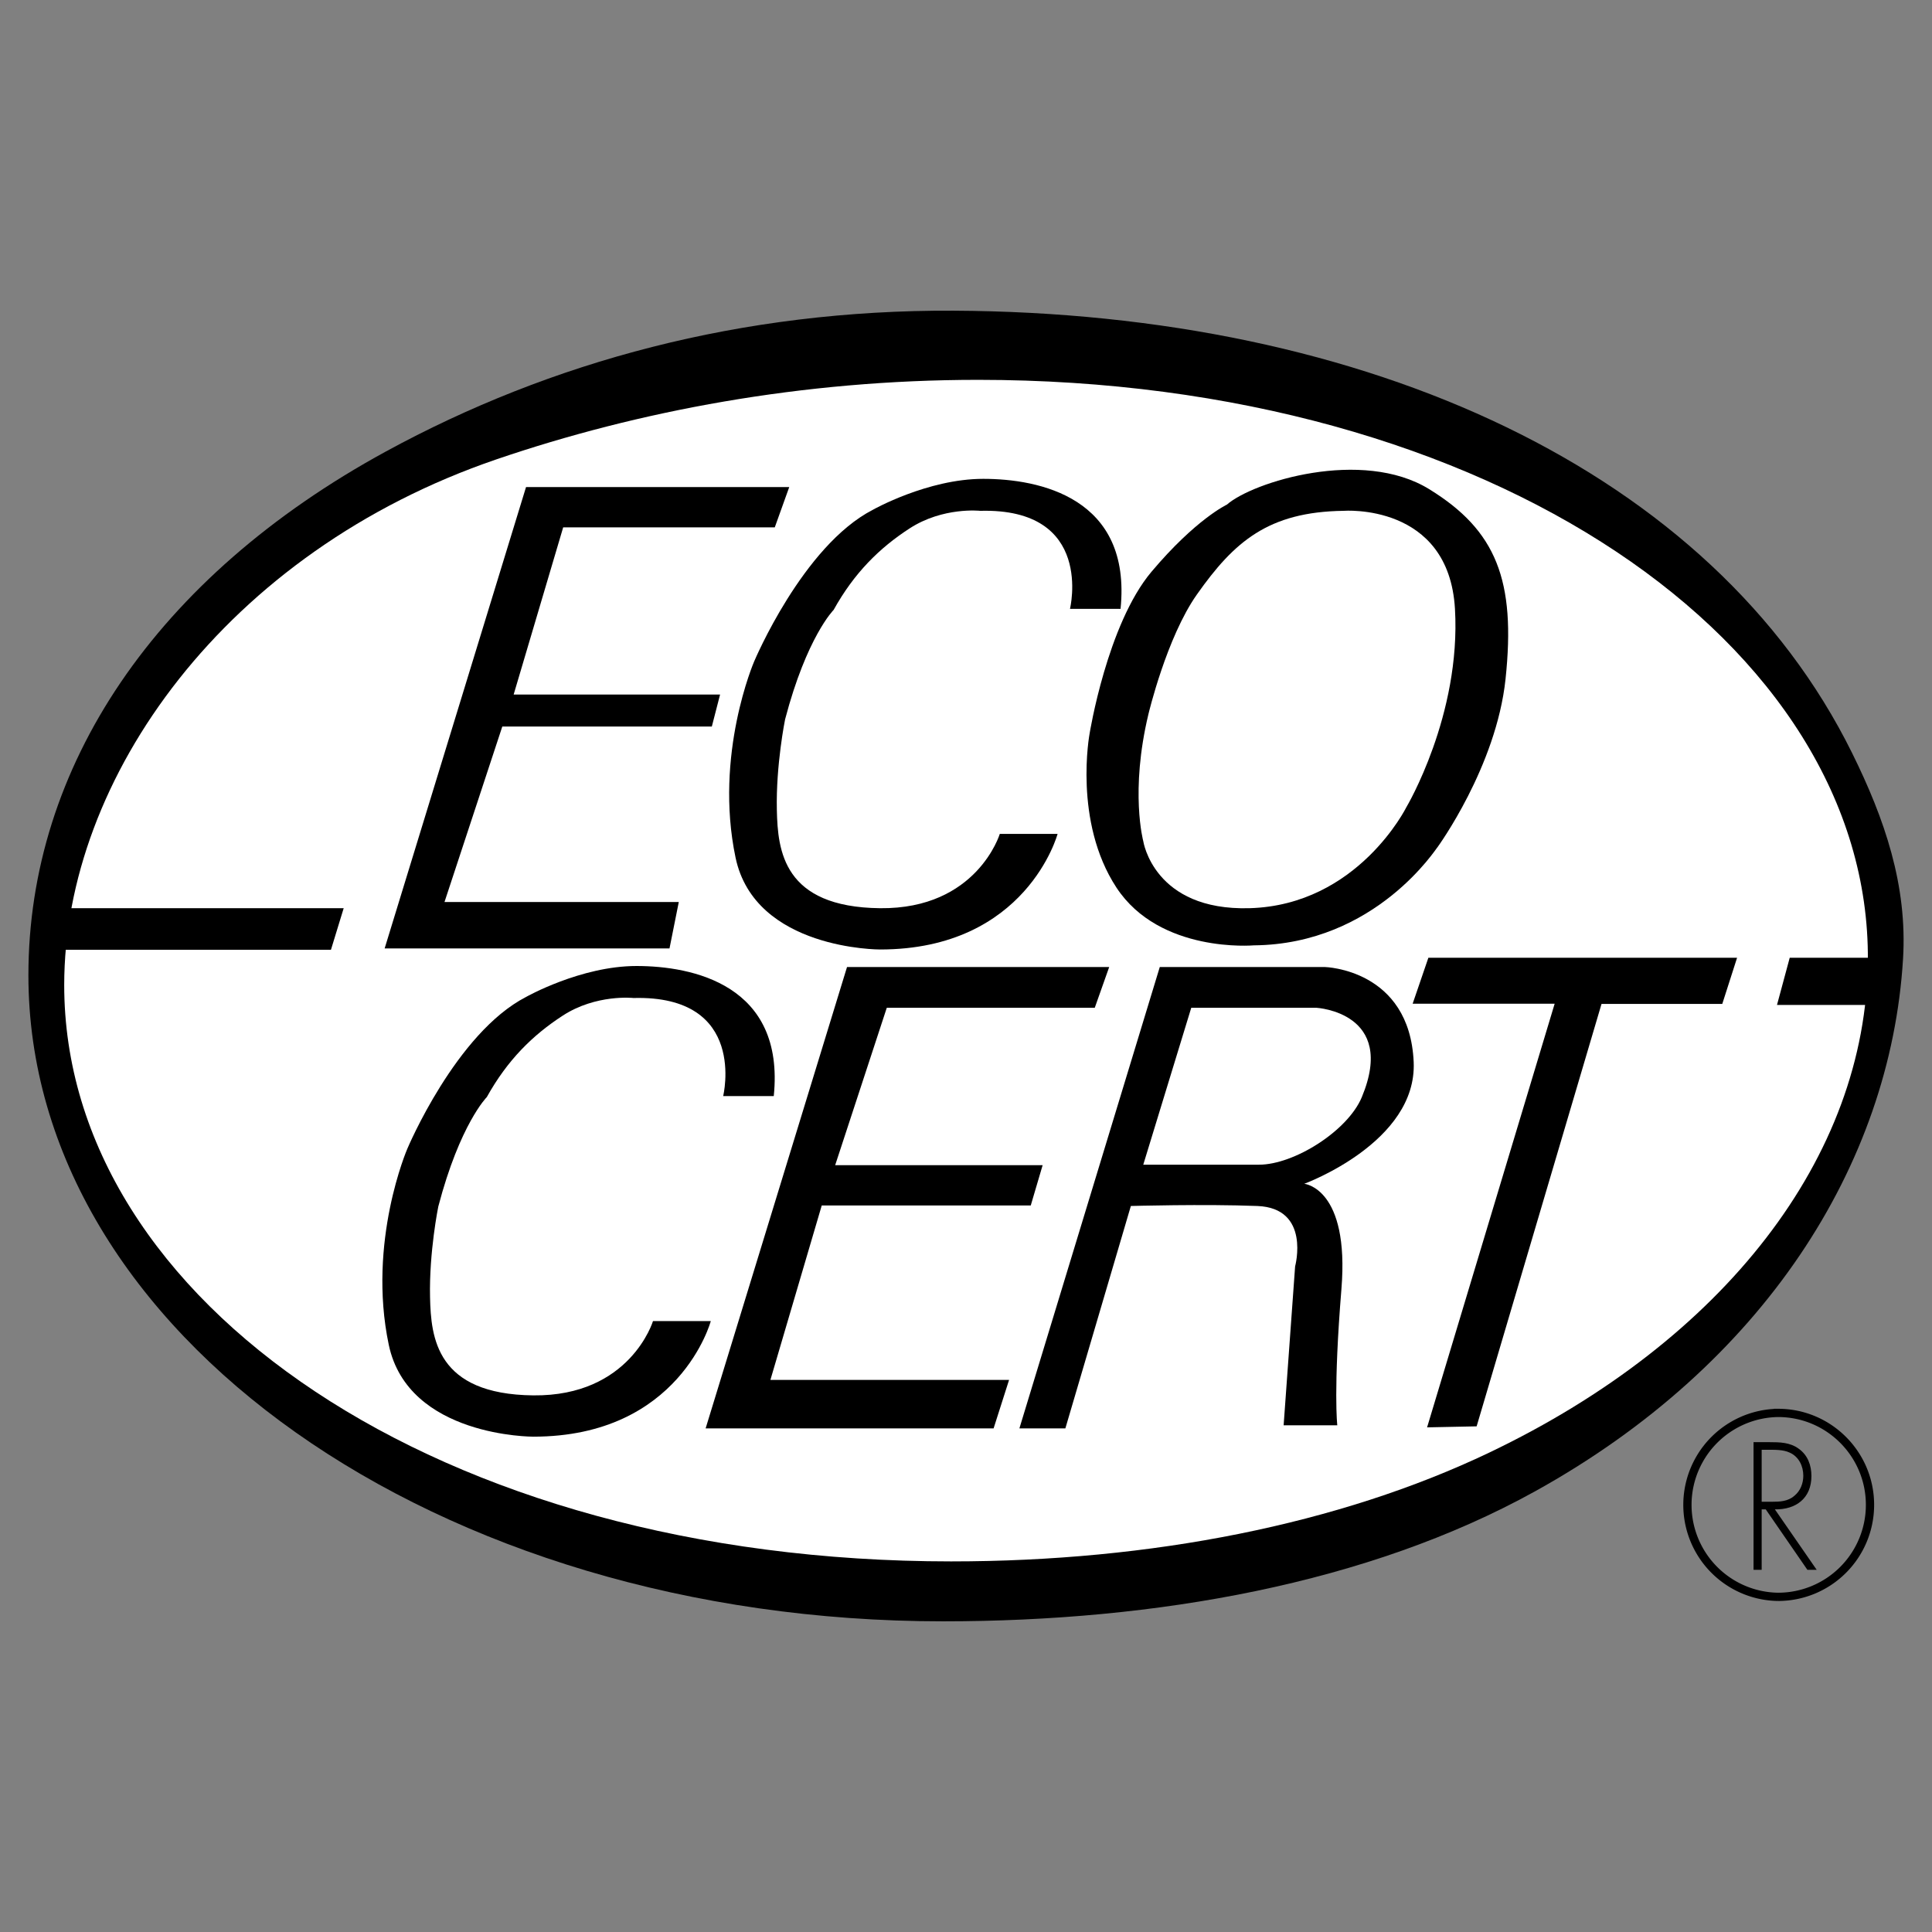
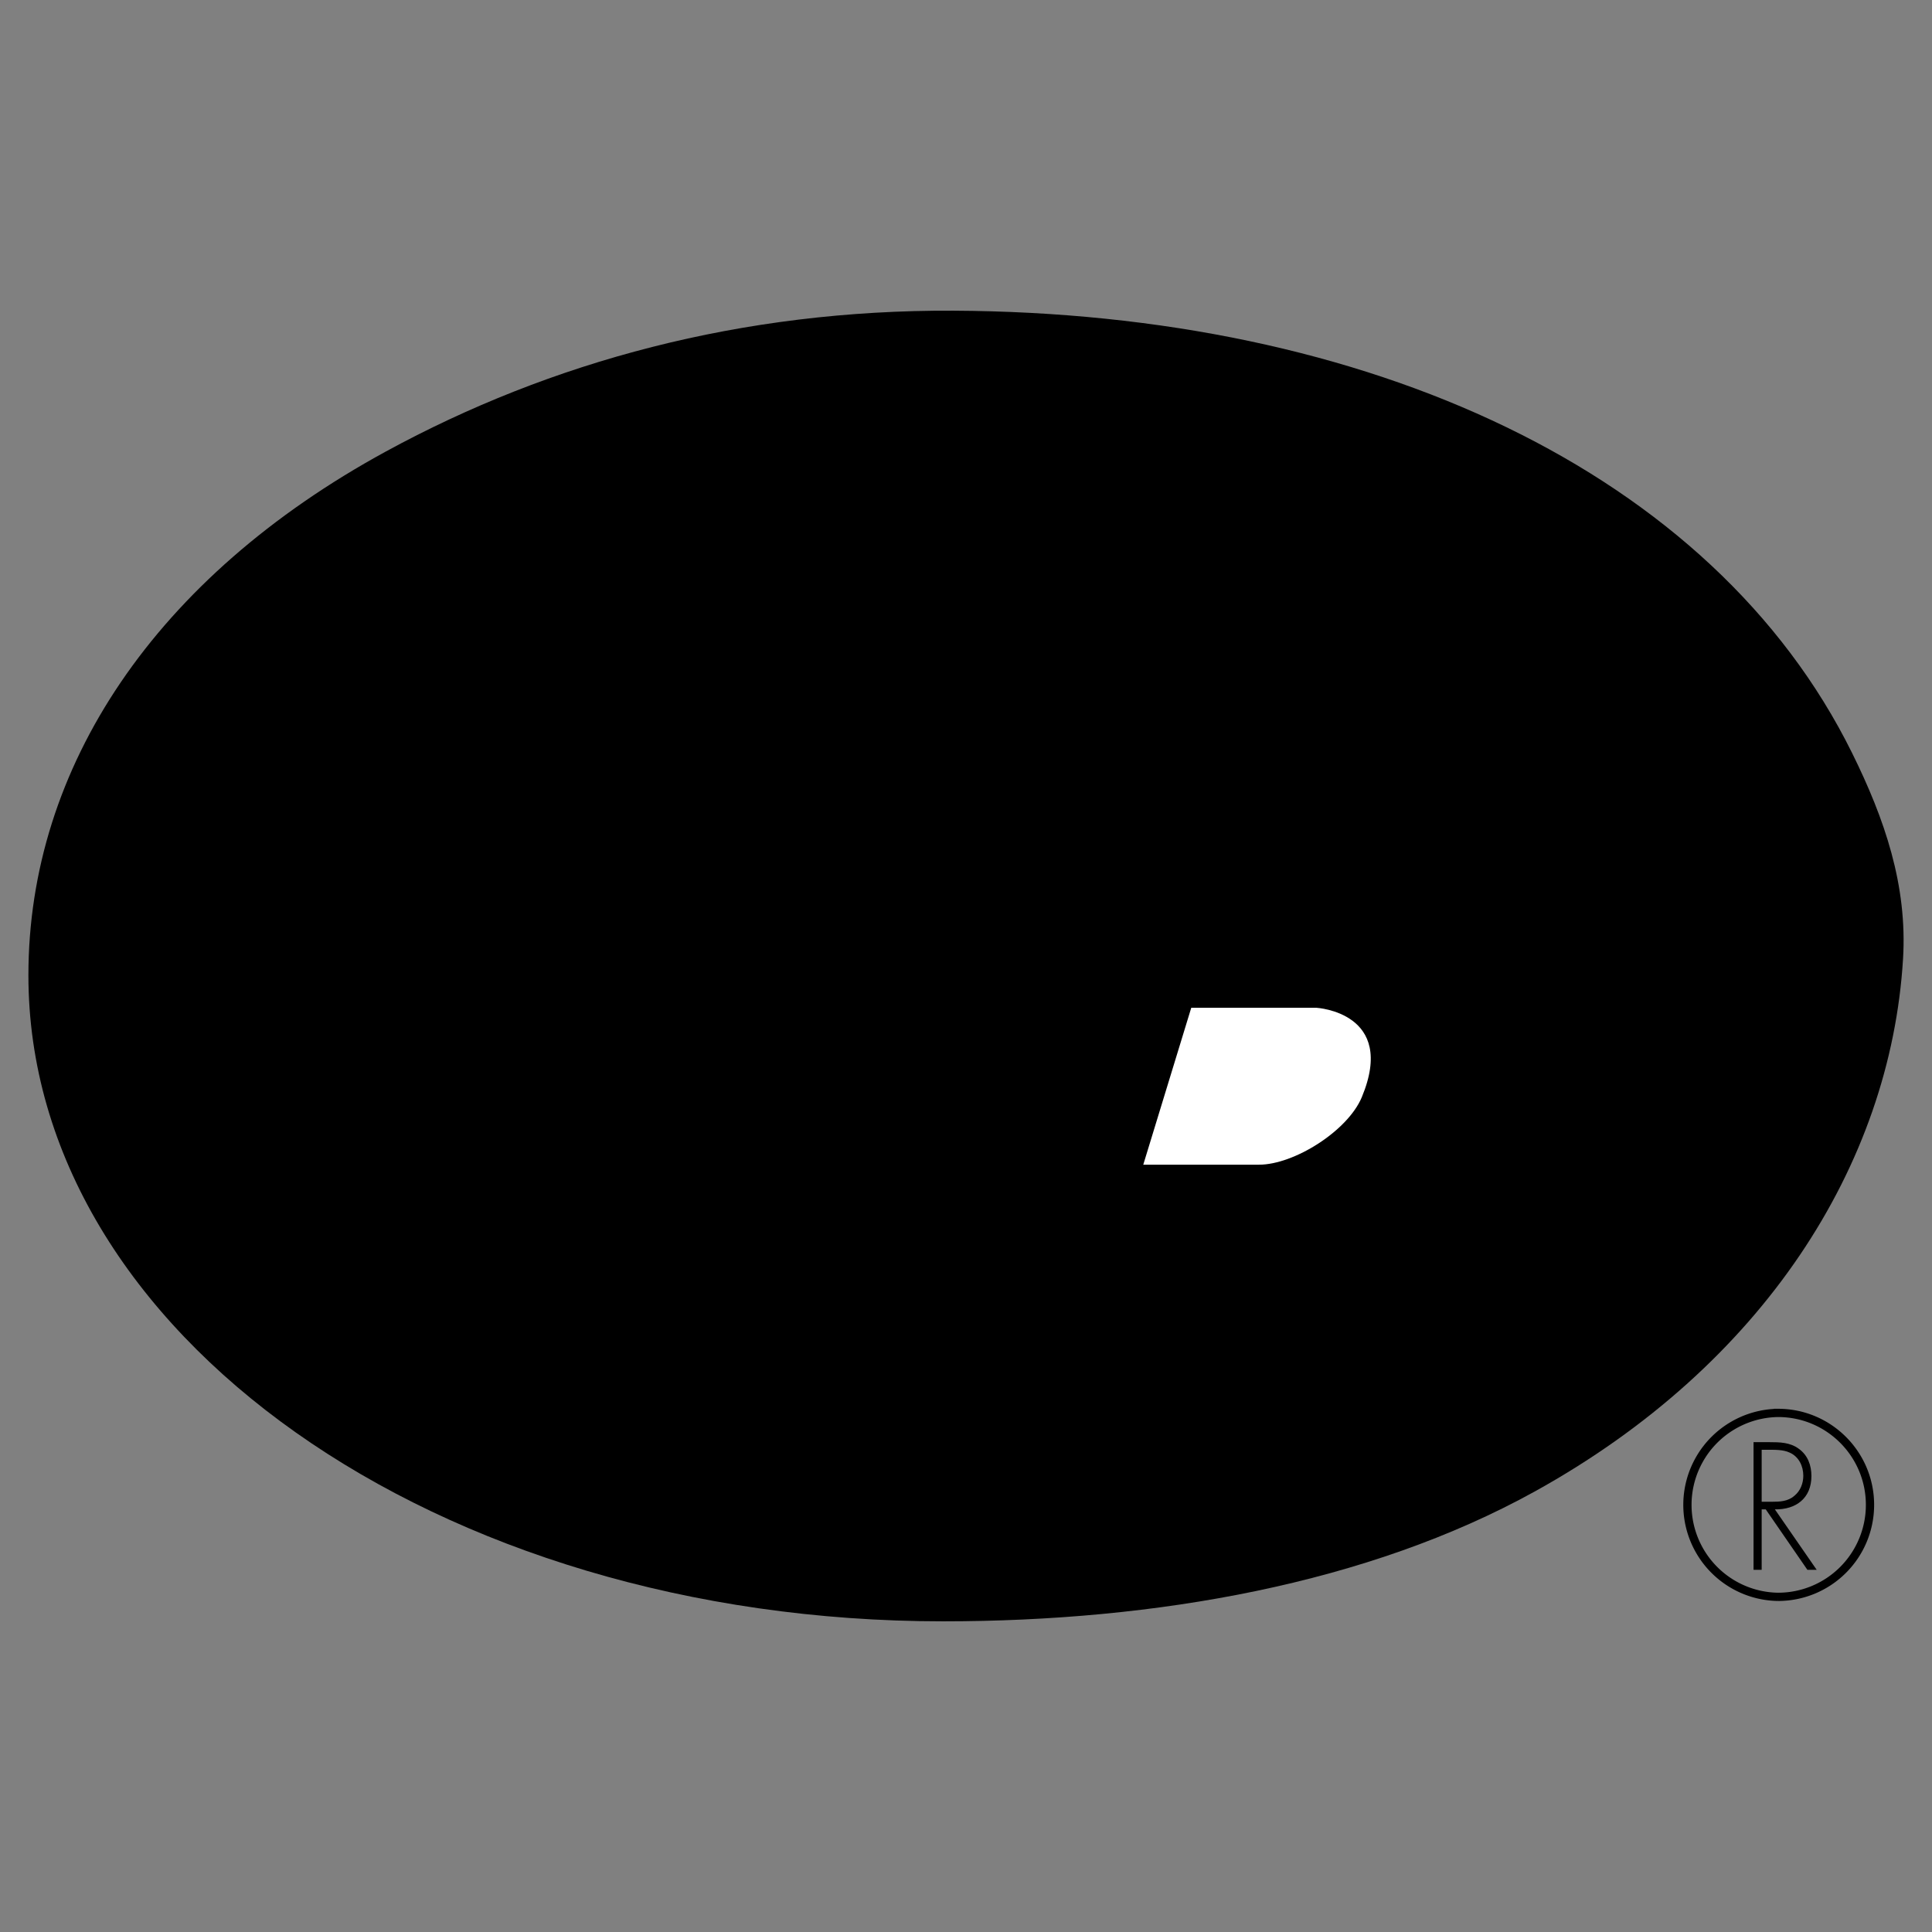
<svg xmlns="http://www.w3.org/2000/svg" viewBox="0 0 192.756 192.756" height="2500" width="2500">
  <rect x="0" y="0" width="192.756" height="192.756" fill="#808080" stroke="none" />
  <path d="M0 0h192.756v192.756H0V0z" fill-opacity="0" fill="#fff" clip-rule="evenodd" fill-rule="evenodd" />
  <path clip-rule="evenodd" fill-rule="evenodd" d="M94.085 161.76c21.295 0 42.424-3.77 59.028-12.949 22.775-12.592 35.506-32.559 36.754-53.153.443-7.316-1.828-13.945-5.084-20.531-13.877-28.075-48.271-43.933-89.668-44.13-21.094-.1-40.148 5.068-56.625 14.054C15.515 57.578 2.834 76.508 2.834 97.305c0 35.711 40.742 64.455 91.251 64.455z" />
-   <path fill="#fff" clip-rule="evenodd" fill-rule="evenodd" d="M94.909 155.781c19.954 0 38.722-3.713 53.69-10.863 23.4-11.182 37.609-29.49 37.758-49.109.238-31.527-37.619-57.912-88.771-57.912-17.584 0-33.982 3.127-48.047 7.93C22.559 55.041 6.406 77.59 6.406 98.279c0 31.53 37.35 57.502 88.503 57.502z" />
  <path d="M33.02 94.757l1.27-4.146H5.868l-1.167 4.146H33.02zM52.482 48.596h26.26L77.3 52.613H56.189l-4.942 16.682h20.595l-.823 3.192H50.114l-5.766 17.506h23.375l-.927 4.634H38.375l14.107-46.031zM108.707 73.208s1.752-10.916 6.18-16.168 7.518-6.693 7.518-6.693c2.574-2.266 13.49-5.664 20.184-1.545s8.662 9.104 7.619 18.948c-.926 8.753-6.795 16.785-6.795 16.785 0-.103-6.076 9.68-18.33 9.783 0 0-9.371.824-13.697-5.767-4.325-6.59-2.679-15.343-2.679-15.343z" clip-rule="evenodd" fill-rule="evenodd" />
-   <path fill="#fff" clip-rule="evenodd" fill-rule="evenodd" d="M134.041 50.965s10.504-.824 11.121 9.782c.617 10.607-4.84 19.772-4.84 19.772s-4.84 9.783-15.652 10.092c-9.572.273-10.607-6.693-10.607-6.693s-1.338-4.943.516-12.667c0 0 1.807-7.647 4.84-11.945 3.706-5.252 7.104-8.238 14.622-8.341z" />
  <path d="M84.508 96.48h26.156l-1.441 4.069h-20.75l-5.149 15.703h20.699l-1.185 4.018H81.985l-5.121 17.402h23.812l-1.545 4.84H70.4L84.508 96.48zM186.662 100.264l.961-4.71h-9.062l-1.27 4.71h9.371zM142.51 95.554l-1.569 4.585h14.168l-12.728 42.269 4.943-.101 12.461-42.147h12.047l1.477-4.606H142.51zM101.705 142.512l14.006-46.031h16.477s8.443.207 8.855 9.475c.357 8.023-10.916 12.15-10.916 12.15s4.531.412 3.707 10.504-.412 13.594-.412 13.594h-5.354l1.146-15.859s1.582-5.818-3.773-6.023c-5.354-.207-12.615 0-12.615 0l-6.535 22.191h-4.586v-.001z" clip-rule="evenodd" fill-rule="evenodd" />
  <path fill="#fff" clip-rule="evenodd" fill-rule="evenodd" d="M114.064 116.201l4.787-15.652h12.512s8.031.463 4.504 8.918c-1.412 3.379-6.77 6.734-10.25 6.734h-11.553z" />
  <path clip-rule="evenodd" fill-rule="evenodd" d="M72.151 109.354s2.472-10.092-8.959-9.783c0 0-3.707-.412-7.05 1.76-2.987 1.939-5.513 4.418-7.573 8.125 0 0-2.677 2.678-4.839 10.916 0 0-.927 4.531-.824 9.062.091 4.02.618 9.68 10.297 9.783 9.68.104 11.946-7.414 11.946-7.414h5.767s-3.089 11.533-17.712 11.533c0 0-12.482.047-14.417-9.166-2.163-10.297 1.854-19.564 1.854-19.564s4.84-11.533 11.842-15.139c0 0 5.458-3.089 11.019-3.089s14.829 1.854 13.696 12.976h-5.047zM106.752 60.748s2.471-10.091-8.959-9.782c0 0-3.708-.412-7.05 1.759-2.987 1.939-5.514 4.419-7.573 8.127 0 0-2.677 2.677-4.84 10.915 0 0-.926 4.531-.823 9.062.091 4.02.617 9.68 10.297 9.783 9.679.103 11.946-7.415 11.946-7.415h5.766s-3.09 11.534-17.712 11.534c0 0-12.482.047-14.417-9.165C71.224 75.268 75.24 66 75.24 66s4.84-11.533 11.843-15.137c0 0 5.458-3.089 11.019-3.089s14.828 1.854 13.695 12.975h-5.045v-.001zM175.762 149.83v-5.184h.523c.742 0 1.605-.035 2.281.285.91.406 1.35 1.352 1.35 2.297 0 .762-.287 1.521-.895 2.01-.643.559-1.436.592-2.229.592h-1.03zm1.318.76c2.109.035 3.646-1.113 3.646-3.326 0-1.082-.371-2.096-1.283-2.736-.861-.625-1.875-.643-2.904-.643h-1.588v12.734h.811v-6.029h.406l4.154 6.029h.928l-4.17-6.029z" />
  <path stroke-miterlimit="2.613" stroke-width=".824" stroke="#000" fill="none" d="M177.396 159.318a9.175 9.175 0 0 0 9.174-9.176c0-5.066-4.107-9.176-9.174-9.176a9.177 9.177 0 0 0 0 18.352" />
</svg>